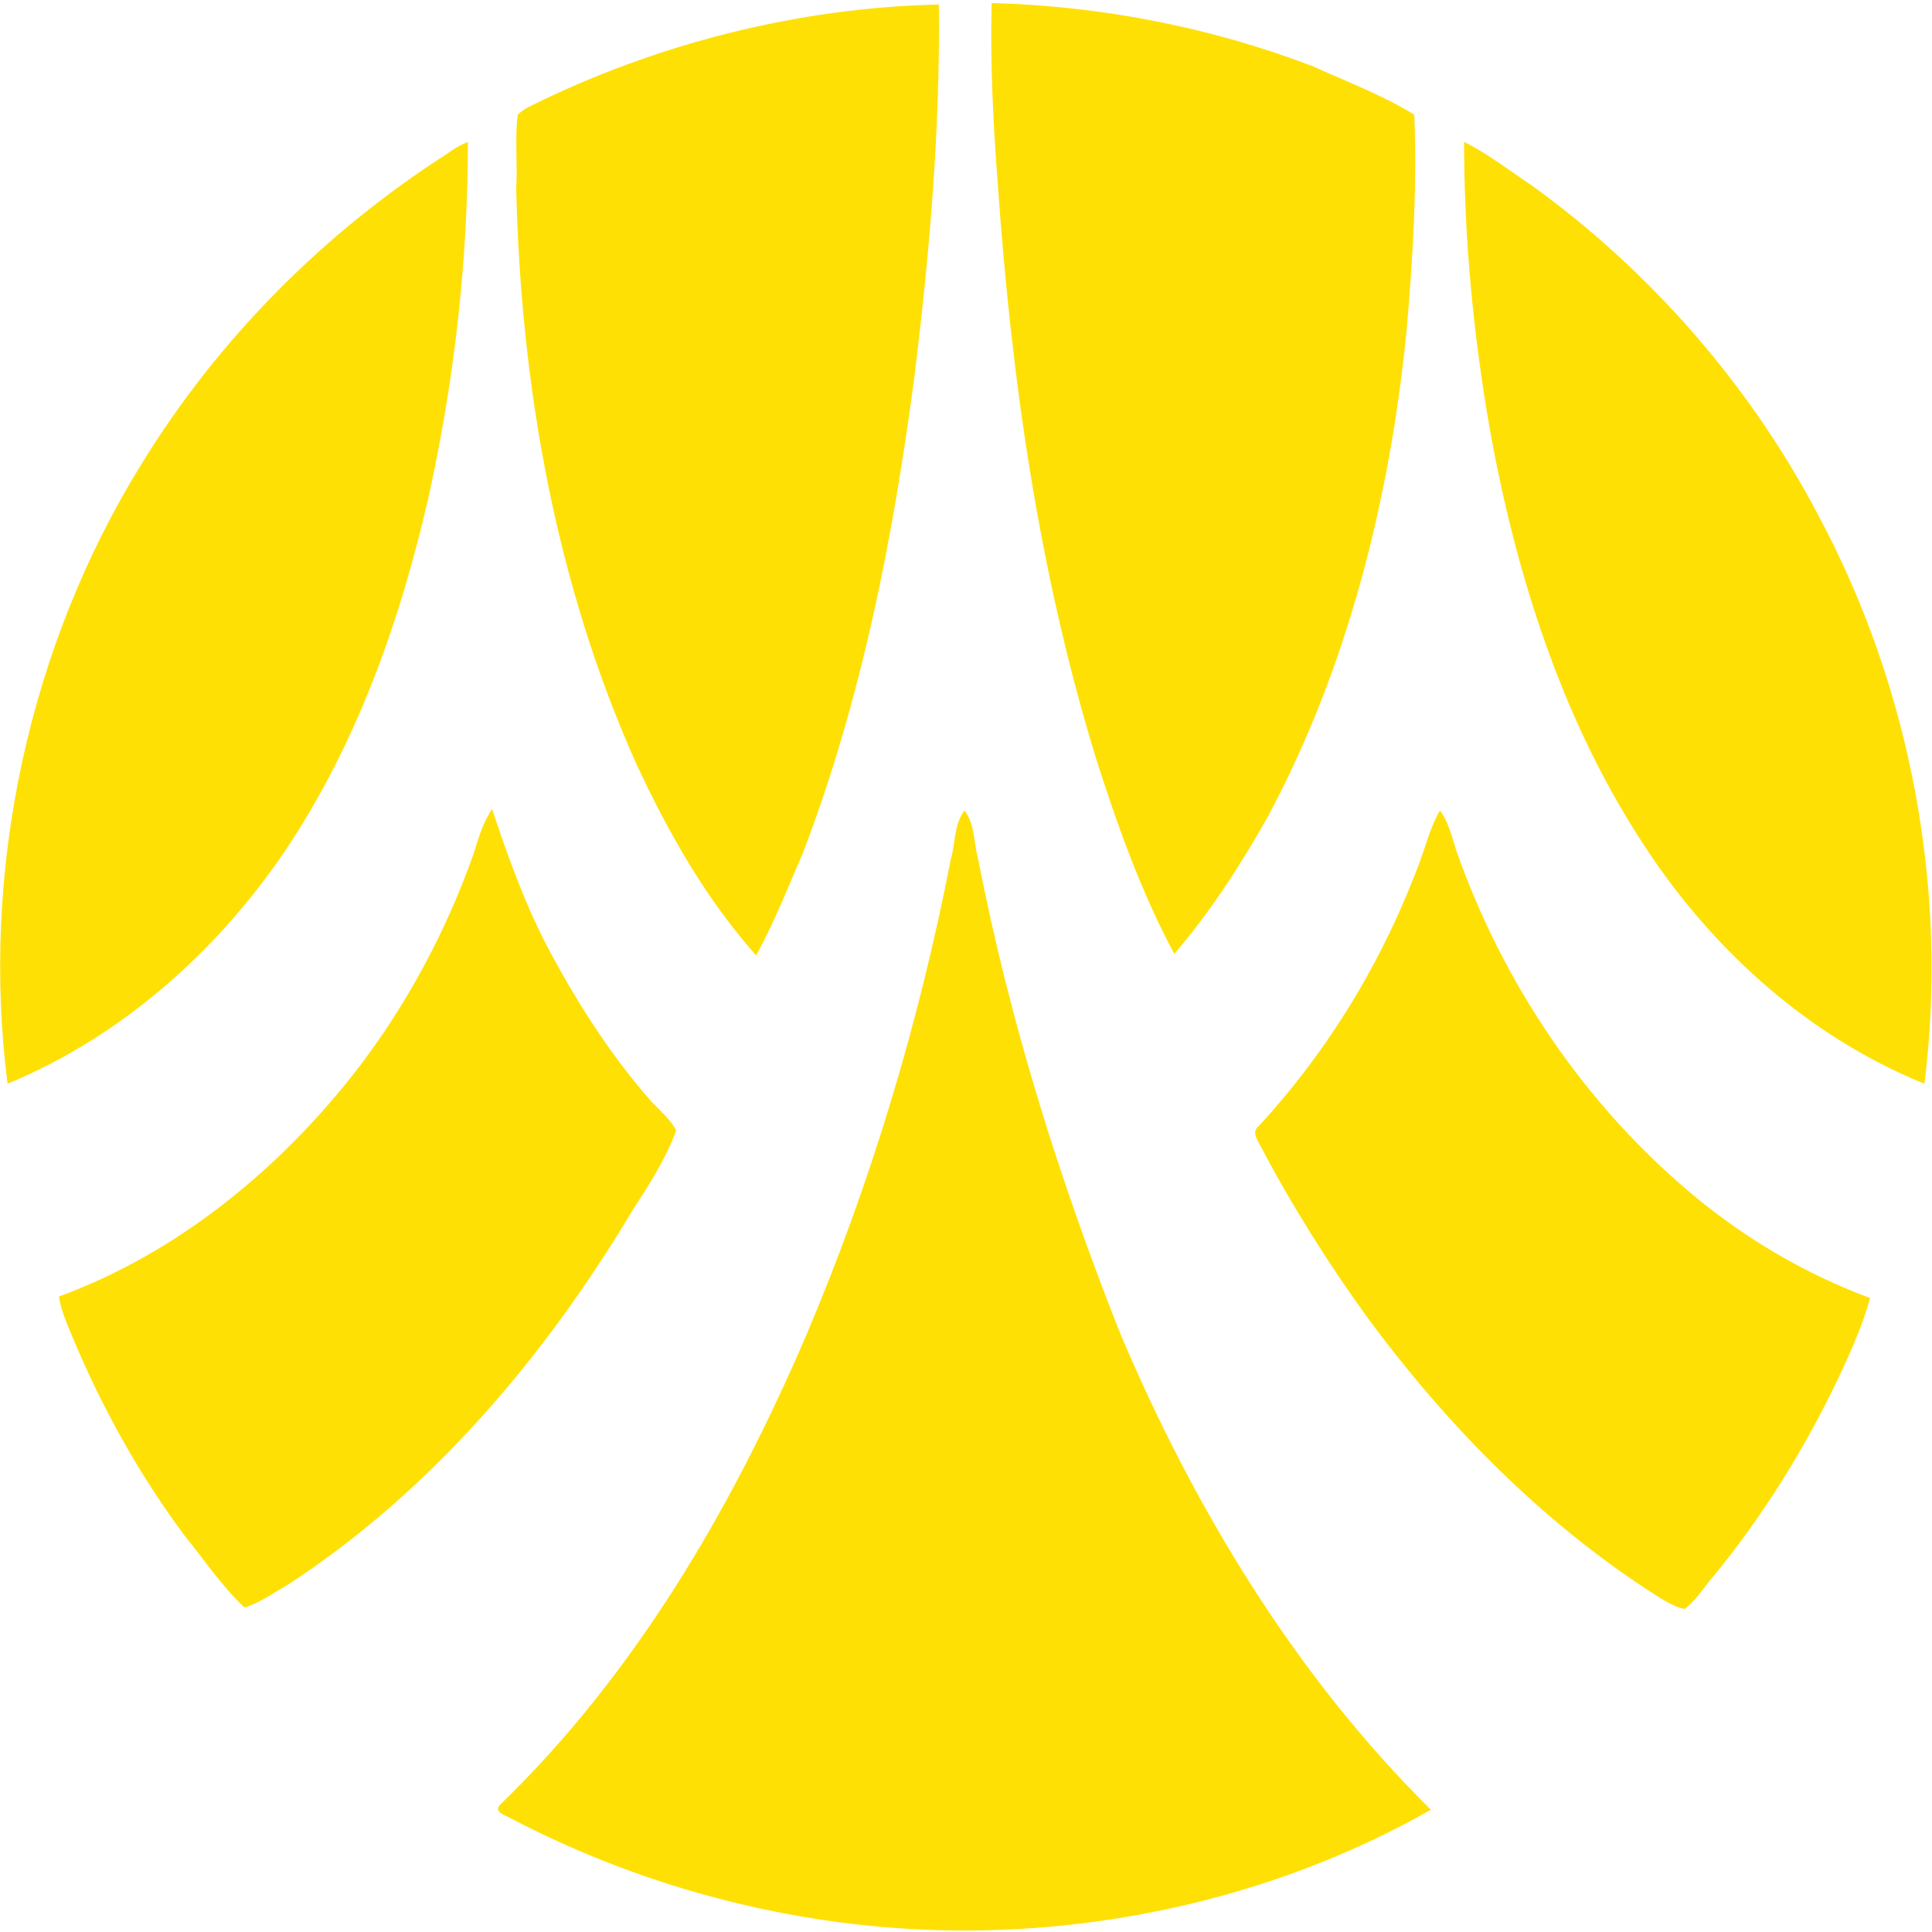
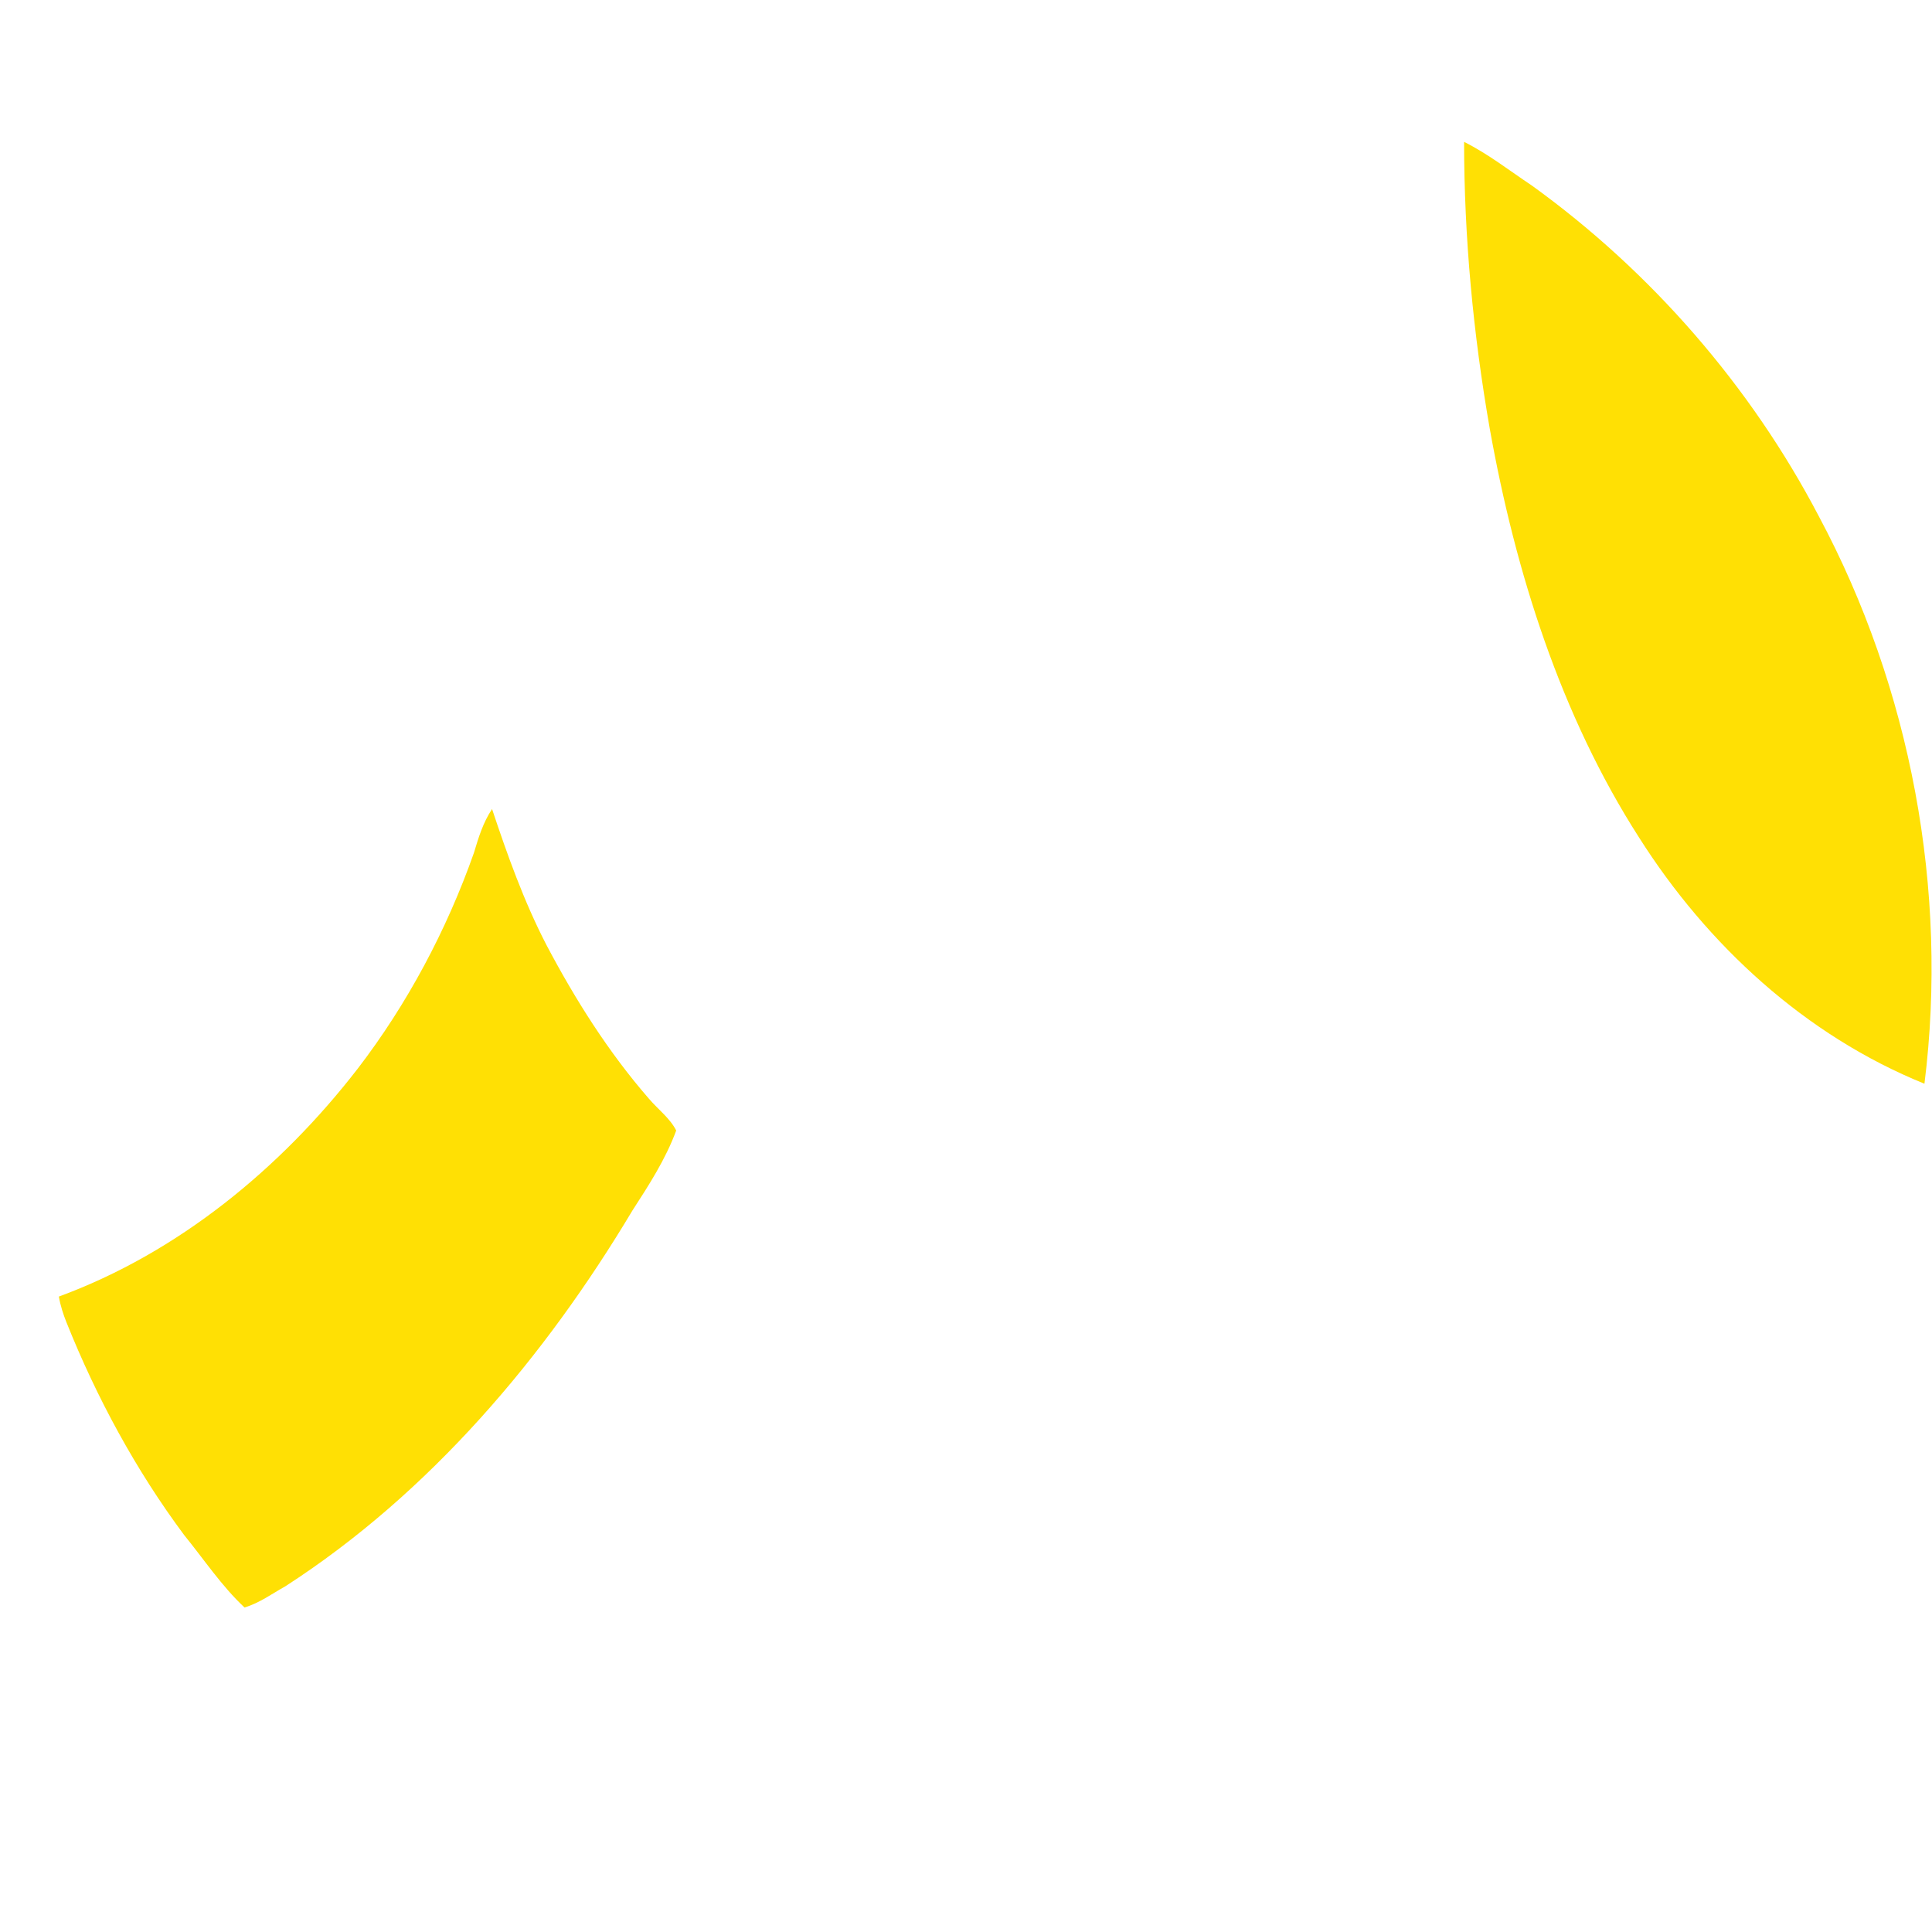
<svg xmlns="http://www.w3.org/2000/svg" version="1.1" id="Layer_1" x="0px" y="0px" viewBox="0 0 128 128" enable-background="new 0 0 128 128" xml:space="preserve">
  <g>
-     <path fill="#ffe004" d="M42.2,50.7c2.1,4.5,4.6,8.9,7.9,12.6c1.2-2.2,2.1-4.5,3.1-6.8c3.9-10.2,6-21,7.4-31.7   c1-8.1,1.7-16.4,1.6-24.5C52.9,0.5,43.4,2.9,35,7.1c-0.2,0.1-0.5,0.3-0.7,0.5c-0.2,1.6,0,3.3-0.1,4.9   C34.5,25.5,36.8,38.7,42.2,50.7z" />
-     <path fill="#ffe004" d="M72.6,50.2c1.4,4.4,3,8.9,5.2,13c2.4-2.8,4.4-5.9,6.2-9.1c5.3-9.9,8.1-21.1,9.2-32.3   c0.4-4.7,0.7-9.5,0.5-14.2c-2.1-1.3-4.5-2.2-6.7-3.2c-6.8-2.6-14-4-21.3-4.2c-0.1,4,0.1,8,0.4,11.9C67,25,68.8,37.8,72.6,50.2z" />
-     <path fill="#ffe004" d="M18.8,56.5c4.8-7.1,7.7-15.3,9.6-23.6C30.1,25.2,31,17.3,31,9.4c-0.5,0.2-1,0.5-1.4,0.8   c-8.1,5.2-15.1,12.2-20.2,20.5c-7.5,12.1-10.7,27-8.9,41.1C8,68.7,14.3,63.1,18.8,56.5z" />
    <path fill="#ffe004" d="M120.5,34.2c-4.5-8.6-11.1-16.2-19-21.9c-1.5-1-2.9-2.1-4.5-2.9c0,6.3,0.6,12.7,1.7,19   c1.7,9.5,4.7,19,9.9,27.1c4.5,7.1,11,13.1,18.9,16.3C129.1,59,126.6,45.6,120.5,34.2z" />
    <path fill="#ffe004" d="M44.8,74.9c-0.4-0.8-1.2-1.4-1.8-2.1c-2.7-3.1-4.9-6.6-6.8-10.2c-1.5-2.9-2.6-6-3.6-9   c-0.6,0.9-0.9,1.9-1.2,2.9c-1.8,5.1-4.4,10-7.7,14.3C18.6,77.4,11.8,83,3.9,85.9c0.1,0.6,0.3,1.2,0.5,1.7c2,5,4.6,9.8,7.8,14.1   c1.3,1.6,2.5,3.4,4,4.8c1-0.3,1.8-0.9,2.7-1.4c9.6-6.2,17.2-15.2,23-24.9C43,78.5,44.1,76.8,44.8,74.9z" />
-     <path fill="#ffe004" d="M64.8,56.9c-0.3-1.1-0.2-2.3-0.9-3.2c-0.7,0.9-0.6,2.2-0.9,3.2c-2.1,10.8-5.3,21.5-9.6,31.6   c-4.9,11.4-11.3,22.4-20.3,31.1c-0.4,0.5,0.5,0.7,0.8,0.9c9,4.7,19.2,7.3,29.4,7.4c10.9,0.1,22-2.6,31.5-8   c-9-8.9-15.7-20-20.6-31.6C70.2,78.2,66.9,67.7,64.8,56.9z" />
-     <path fill="#ffe004" d="M96.5,56.4c-0.3-0.9-0.5-1.9-1.1-2.7c-0.6,1-0.9,2.2-1.3,3.3c-2.4,6.5-6,12.5-10.7,17.6   c-0.5,0.4-0.1,0.9,0.1,1.3c2.1,4,4.5,7.8,7.1,11.4c5.1,6.9,11.2,13.2,18.5,18c0.8,0.5,1.6,1.1,2.5,1.3c0.7-0.5,1.2-1.3,1.7-1.9   c3.4-4.1,6.2-8.6,8.5-13.4c0.8-1.7,1.6-3.5,2.1-5.3c-4.3-1.6-8.2-3.9-11.7-6.8C105,73.2,99.6,65.2,96.5,56.4z" />
  </g>
</svg>